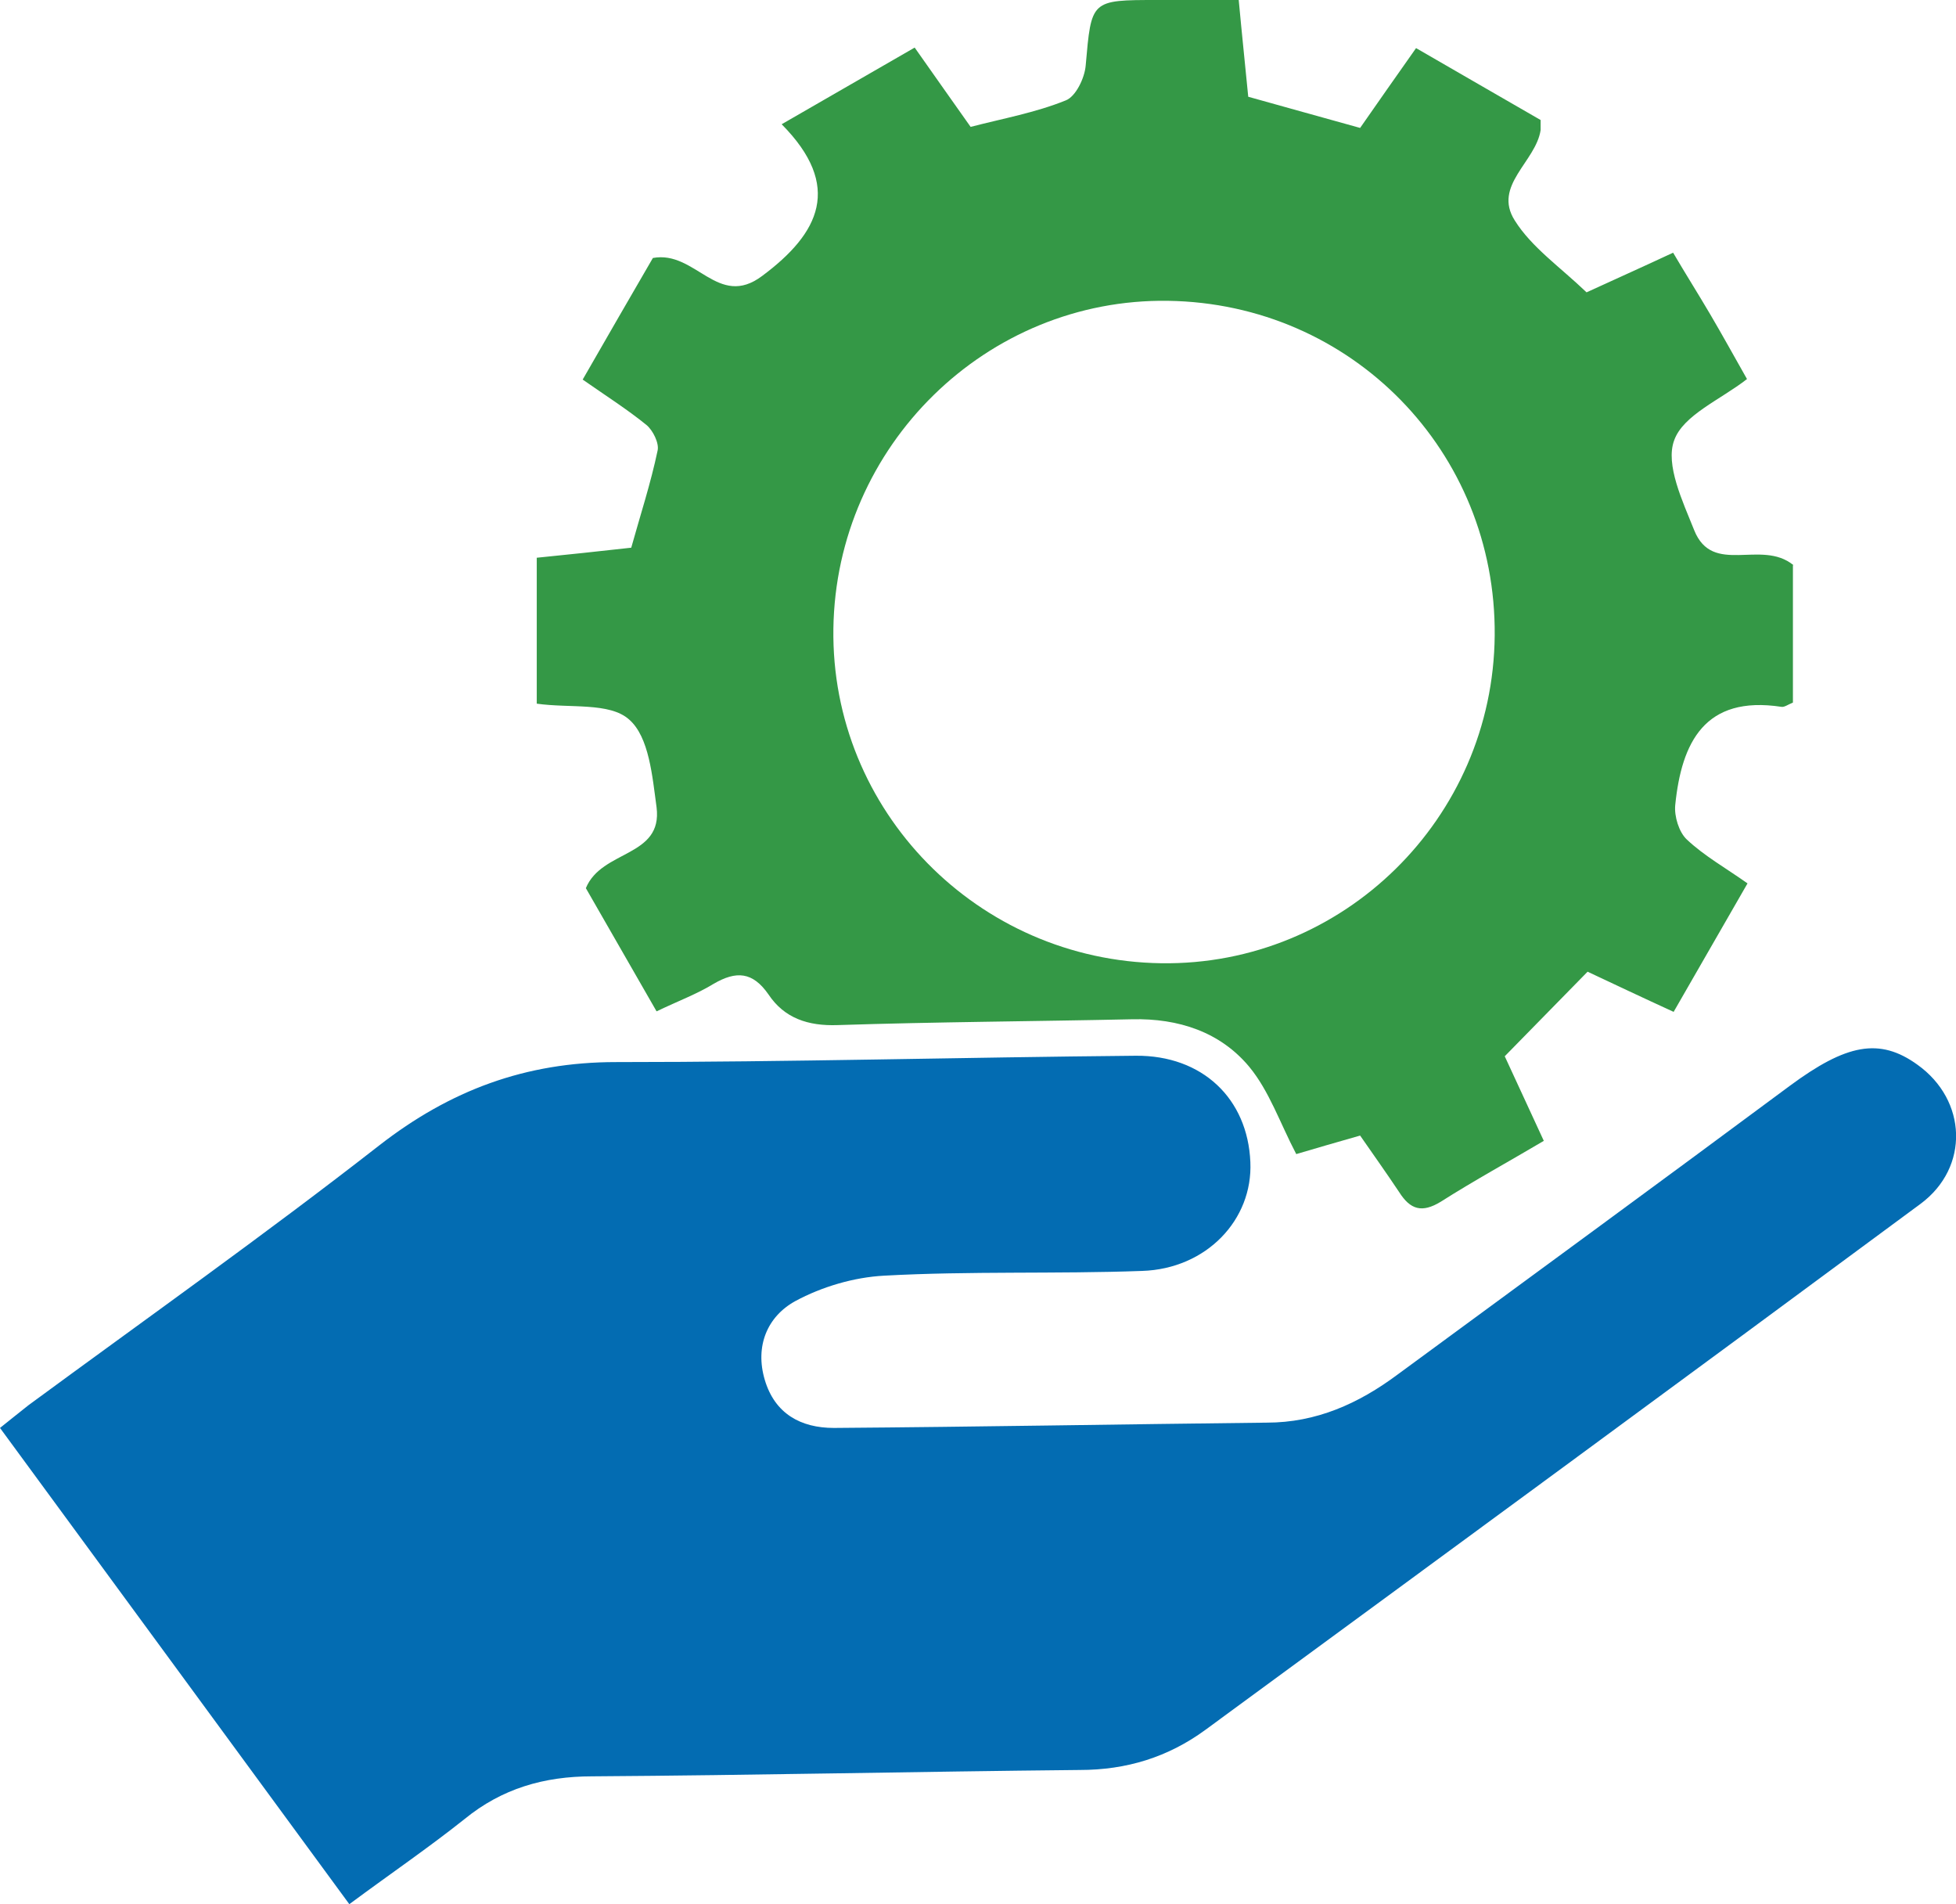
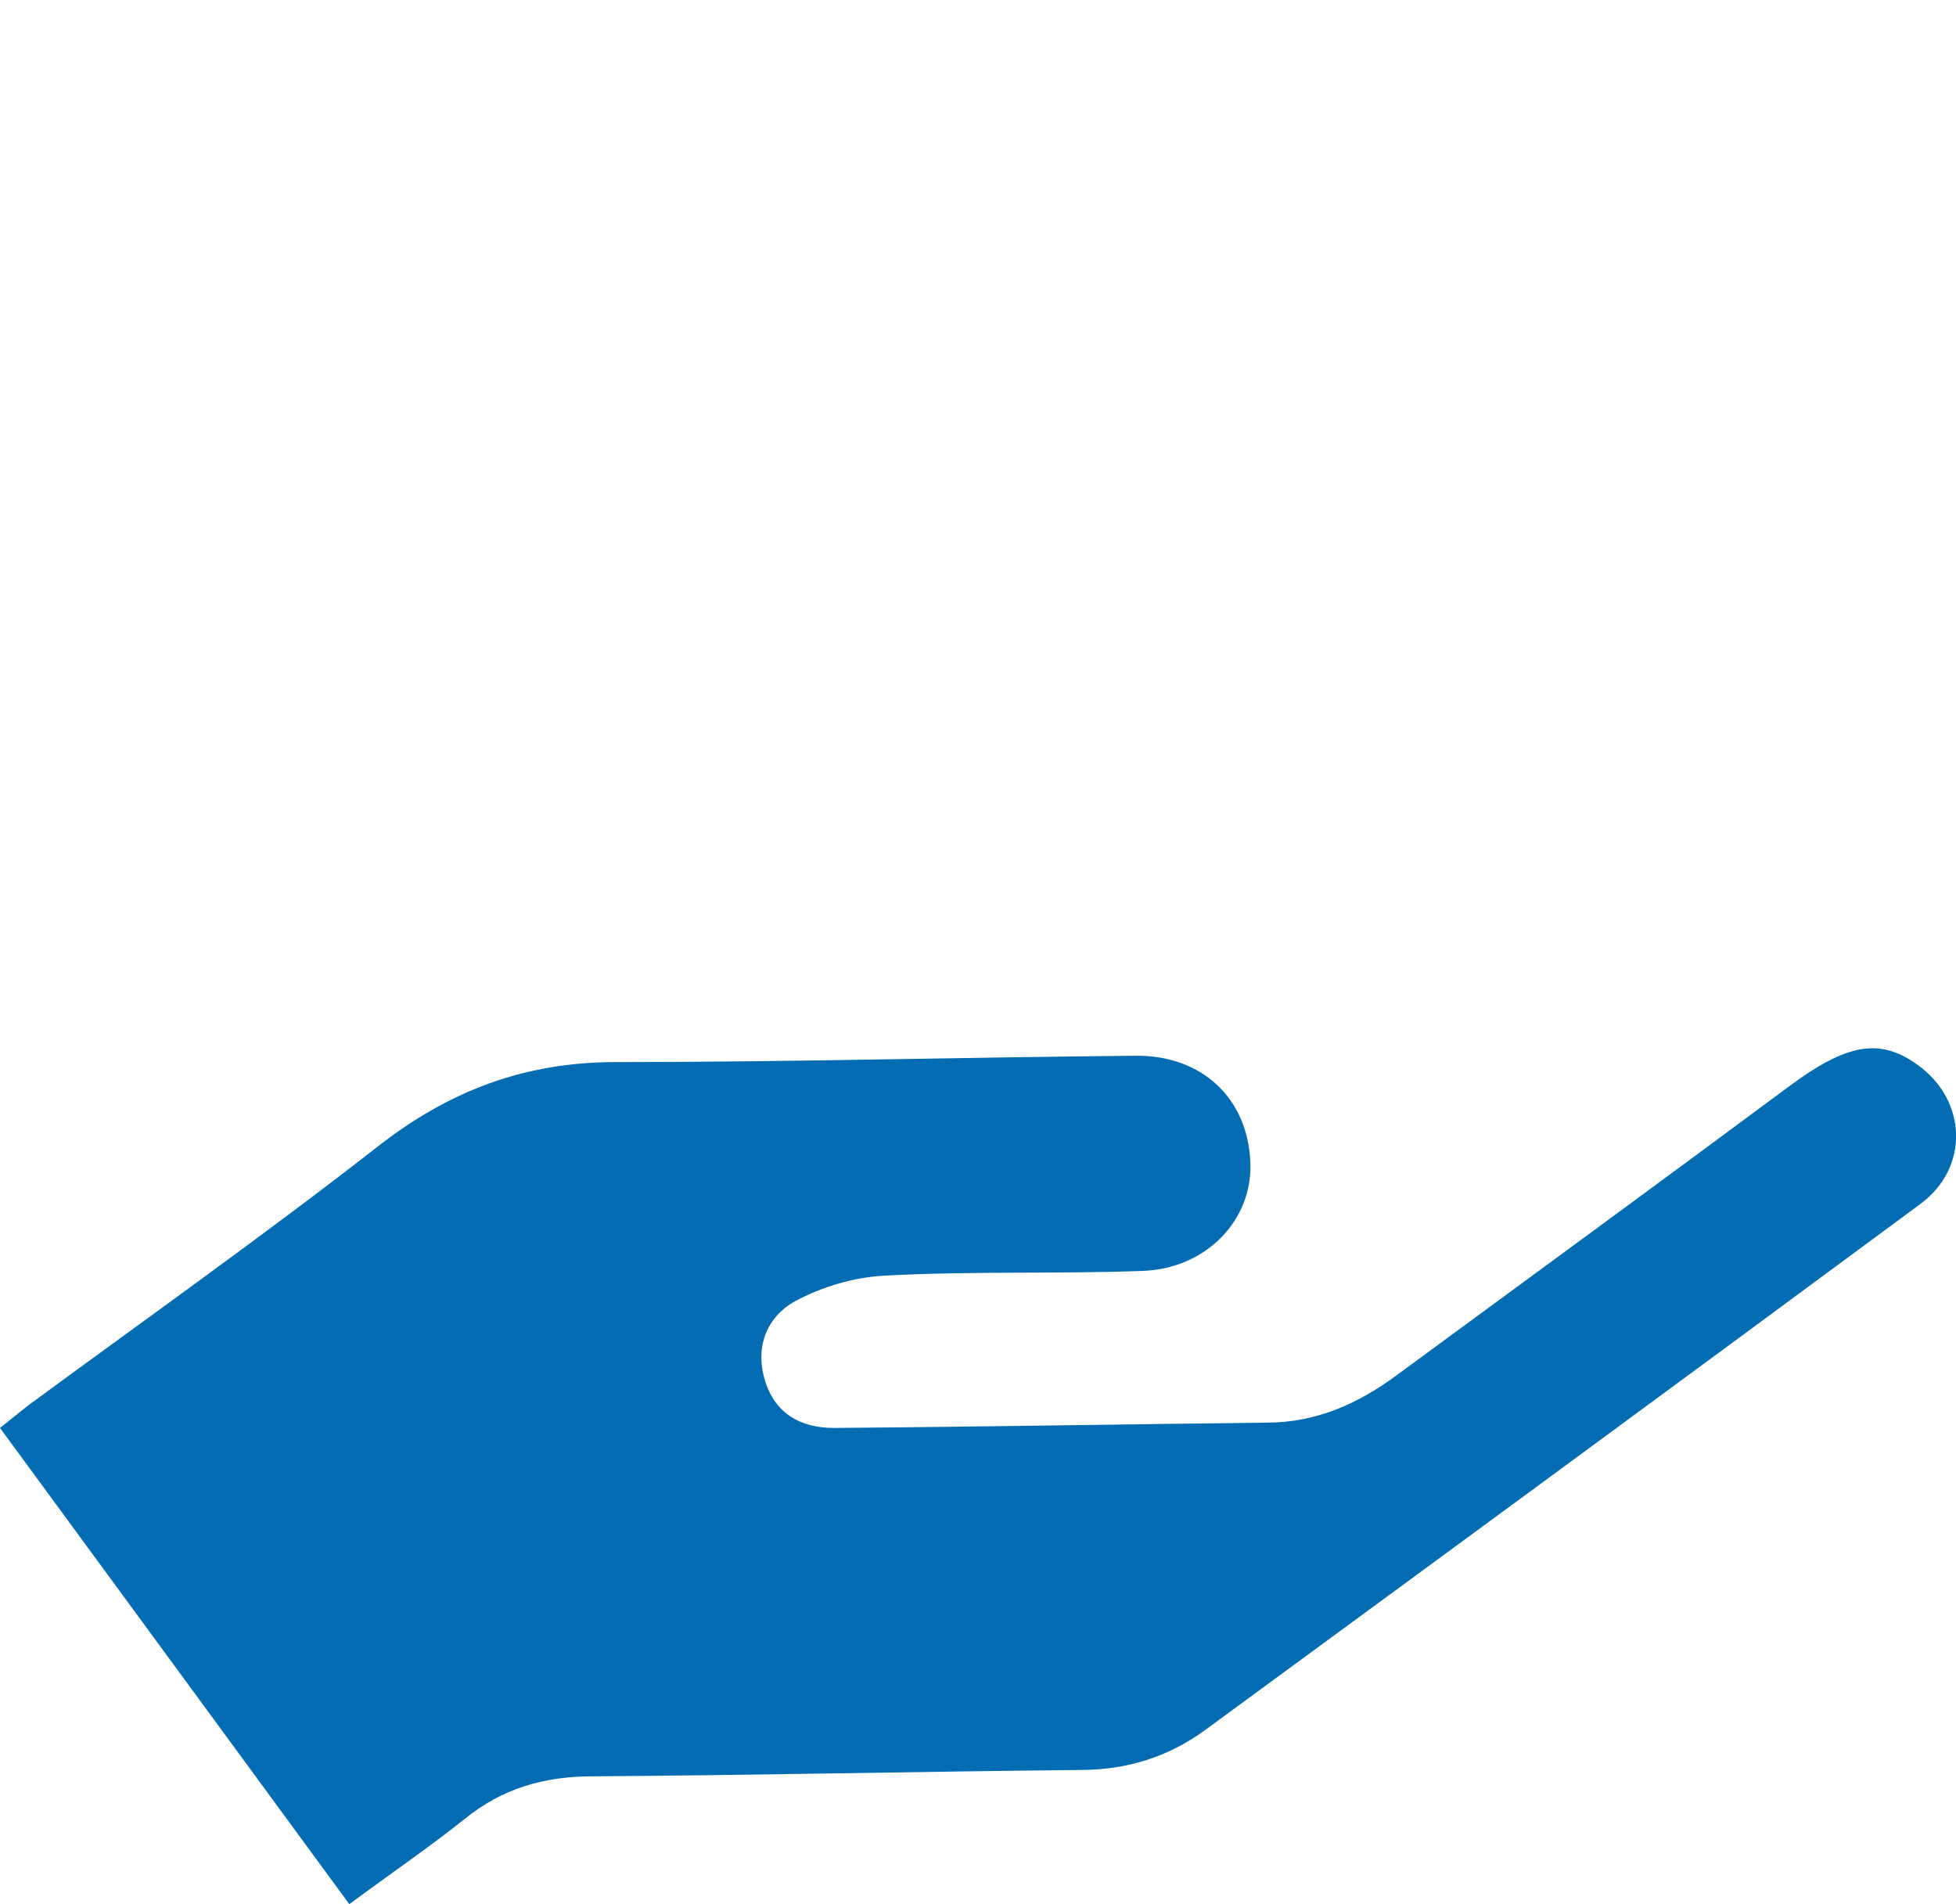
<svg xmlns="http://www.w3.org/2000/svg" width="75" height="73" viewBox="0 0 75 73" fill="none">
  <g clip-path="url(#clip0_11_1141)">
    <path d="M13.397 73C8.884 66.839 4.472 60.84 0 54.74C0.385 54.436 0.729 54.152 1.093 53.868C5.586 50.565 10.139 47.343 14.53 43.918C17.262 41.79 20.157 40.715 23.617 40.715C30.255 40.715 36.893 40.533 43.551 40.472C46.101 40.452 47.841 42.114 47.943 44.546C48.044 46.755 46.263 48.64 43.794 48.721C40.495 48.842 37.196 48.721 33.898 48.903C32.744 48.964 31.51 49.329 30.498 49.876C29.425 50.464 28.94 51.599 29.324 52.896C29.709 54.193 30.7 54.74 31.975 54.74C37.5 54.699 43.045 54.598 48.57 54.537C50.472 54.537 52.091 53.808 53.589 52.693C58.608 49.005 63.627 45.336 68.625 41.627C70.791 40.026 72.066 39.763 73.523 40.817C75.425 42.175 75.526 44.748 73.644 46.147C64.517 52.896 55.37 59.604 46.222 66.312C44.785 67.366 43.187 67.852 41.406 67.852C35.173 67.913 28.94 68.055 22.706 68.096C20.865 68.096 19.246 68.562 17.809 69.737C16.433 70.832 14.976 71.825 13.417 72.98L13.397 73Z" fill="#036CB2" />
-     <path d="M68.747 21.665V26.934C68.544 27.015 68.423 27.117 68.302 27.096C65.367 26.651 64.477 28.454 64.234 30.866C64.193 31.291 64.375 31.899 64.679 32.183C65.347 32.812 66.177 33.278 67.006 33.865C66.055 35.527 65.124 37.128 64.173 38.79C62.979 38.243 61.906 37.736 60.874 37.25C59.802 38.344 58.81 39.358 57.697 40.492C58.142 41.465 58.648 42.539 59.195 43.735C57.859 44.526 56.523 45.255 55.248 46.066C54.52 46.512 54.075 46.37 53.65 45.701C53.164 44.971 52.658 44.262 52.152 43.532C51.221 43.796 50.391 44.039 49.703 44.242C49.076 43.046 48.671 41.83 47.902 40.898C46.789 39.56 45.19 39.033 43.409 39.074C39.645 39.155 35.881 39.175 32.117 39.297C30.984 39.337 30.073 39.033 29.466 38.121C28.859 37.25 28.231 37.209 27.361 37.716C26.734 38.101 26.025 38.364 25.175 38.77C24.244 37.148 23.314 35.527 22.464 34.048C23.071 32.568 25.418 32.872 25.175 30.947C25.014 29.771 24.892 28.252 24.123 27.583C23.374 26.914 21.857 27.157 20.581 26.975V21.381C21.776 21.26 22.949 21.138 24.204 20.996C24.548 19.76 24.953 18.524 25.216 17.267C25.277 16.983 25.034 16.497 24.791 16.294C24.042 15.686 23.212 15.159 22.342 14.551C23.293 12.889 24.224 11.289 25.034 9.89C26.673 9.586 27.523 11.856 29.223 10.579C31.429 8.938 32.319 7.134 29.972 4.763C31.793 3.709 33.392 2.797 35.072 1.824C35.82 2.878 36.508 3.871 37.217 4.864C38.471 4.54 39.706 4.317 40.859 3.851C41.244 3.709 41.588 2.999 41.629 2.513C41.851 0 41.811 0 44.381 0C45.393 0 46.404 0 47.497 0C47.619 1.317 47.74 2.452 47.862 3.709C49.258 4.094 50.675 4.499 52.152 4.904C52.84 3.911 53.528 2.939 54.297 1.844C55.936 2.797 57.535 3.709 59.073 4.601C59.073 4.803 59.073 4.884 59.073 4.986C58.891 6.202 57.232 7.114 58.081 8.451C58.729 9.485 59.822 10.235 60.834 11.207C61.846 10.741 62.938 10.255 64.153 9.687C64.618 10.478 65.104 11.248 65.569 12.038C66.035 12.829 66.48 13.639 66.986 14.531C65.974 15.322 64.537 15.909 64.193 16.882C63.849 17.814 64.517 19.213 64.962 20.327C65.671 22.09 67.532 20.652 68.767 21.665H68.747ZM57.312 24.36C57.373 17.308 51.828 11.633 44.785 11.532C37.824 11.43 32.056 17.085 31.955 24.097C31.854 31.069 37.48 36.824 44.522 36.926C51.504 37.027 57.252 31.373 57.312 24.36Z" fill="#349846" />
  </g>
  <defs>
    <clipPath id="clip0_11_1141">
      <rect width="75" height="73" fill="white" />
    </clipPath>
  </defs>
</svg>